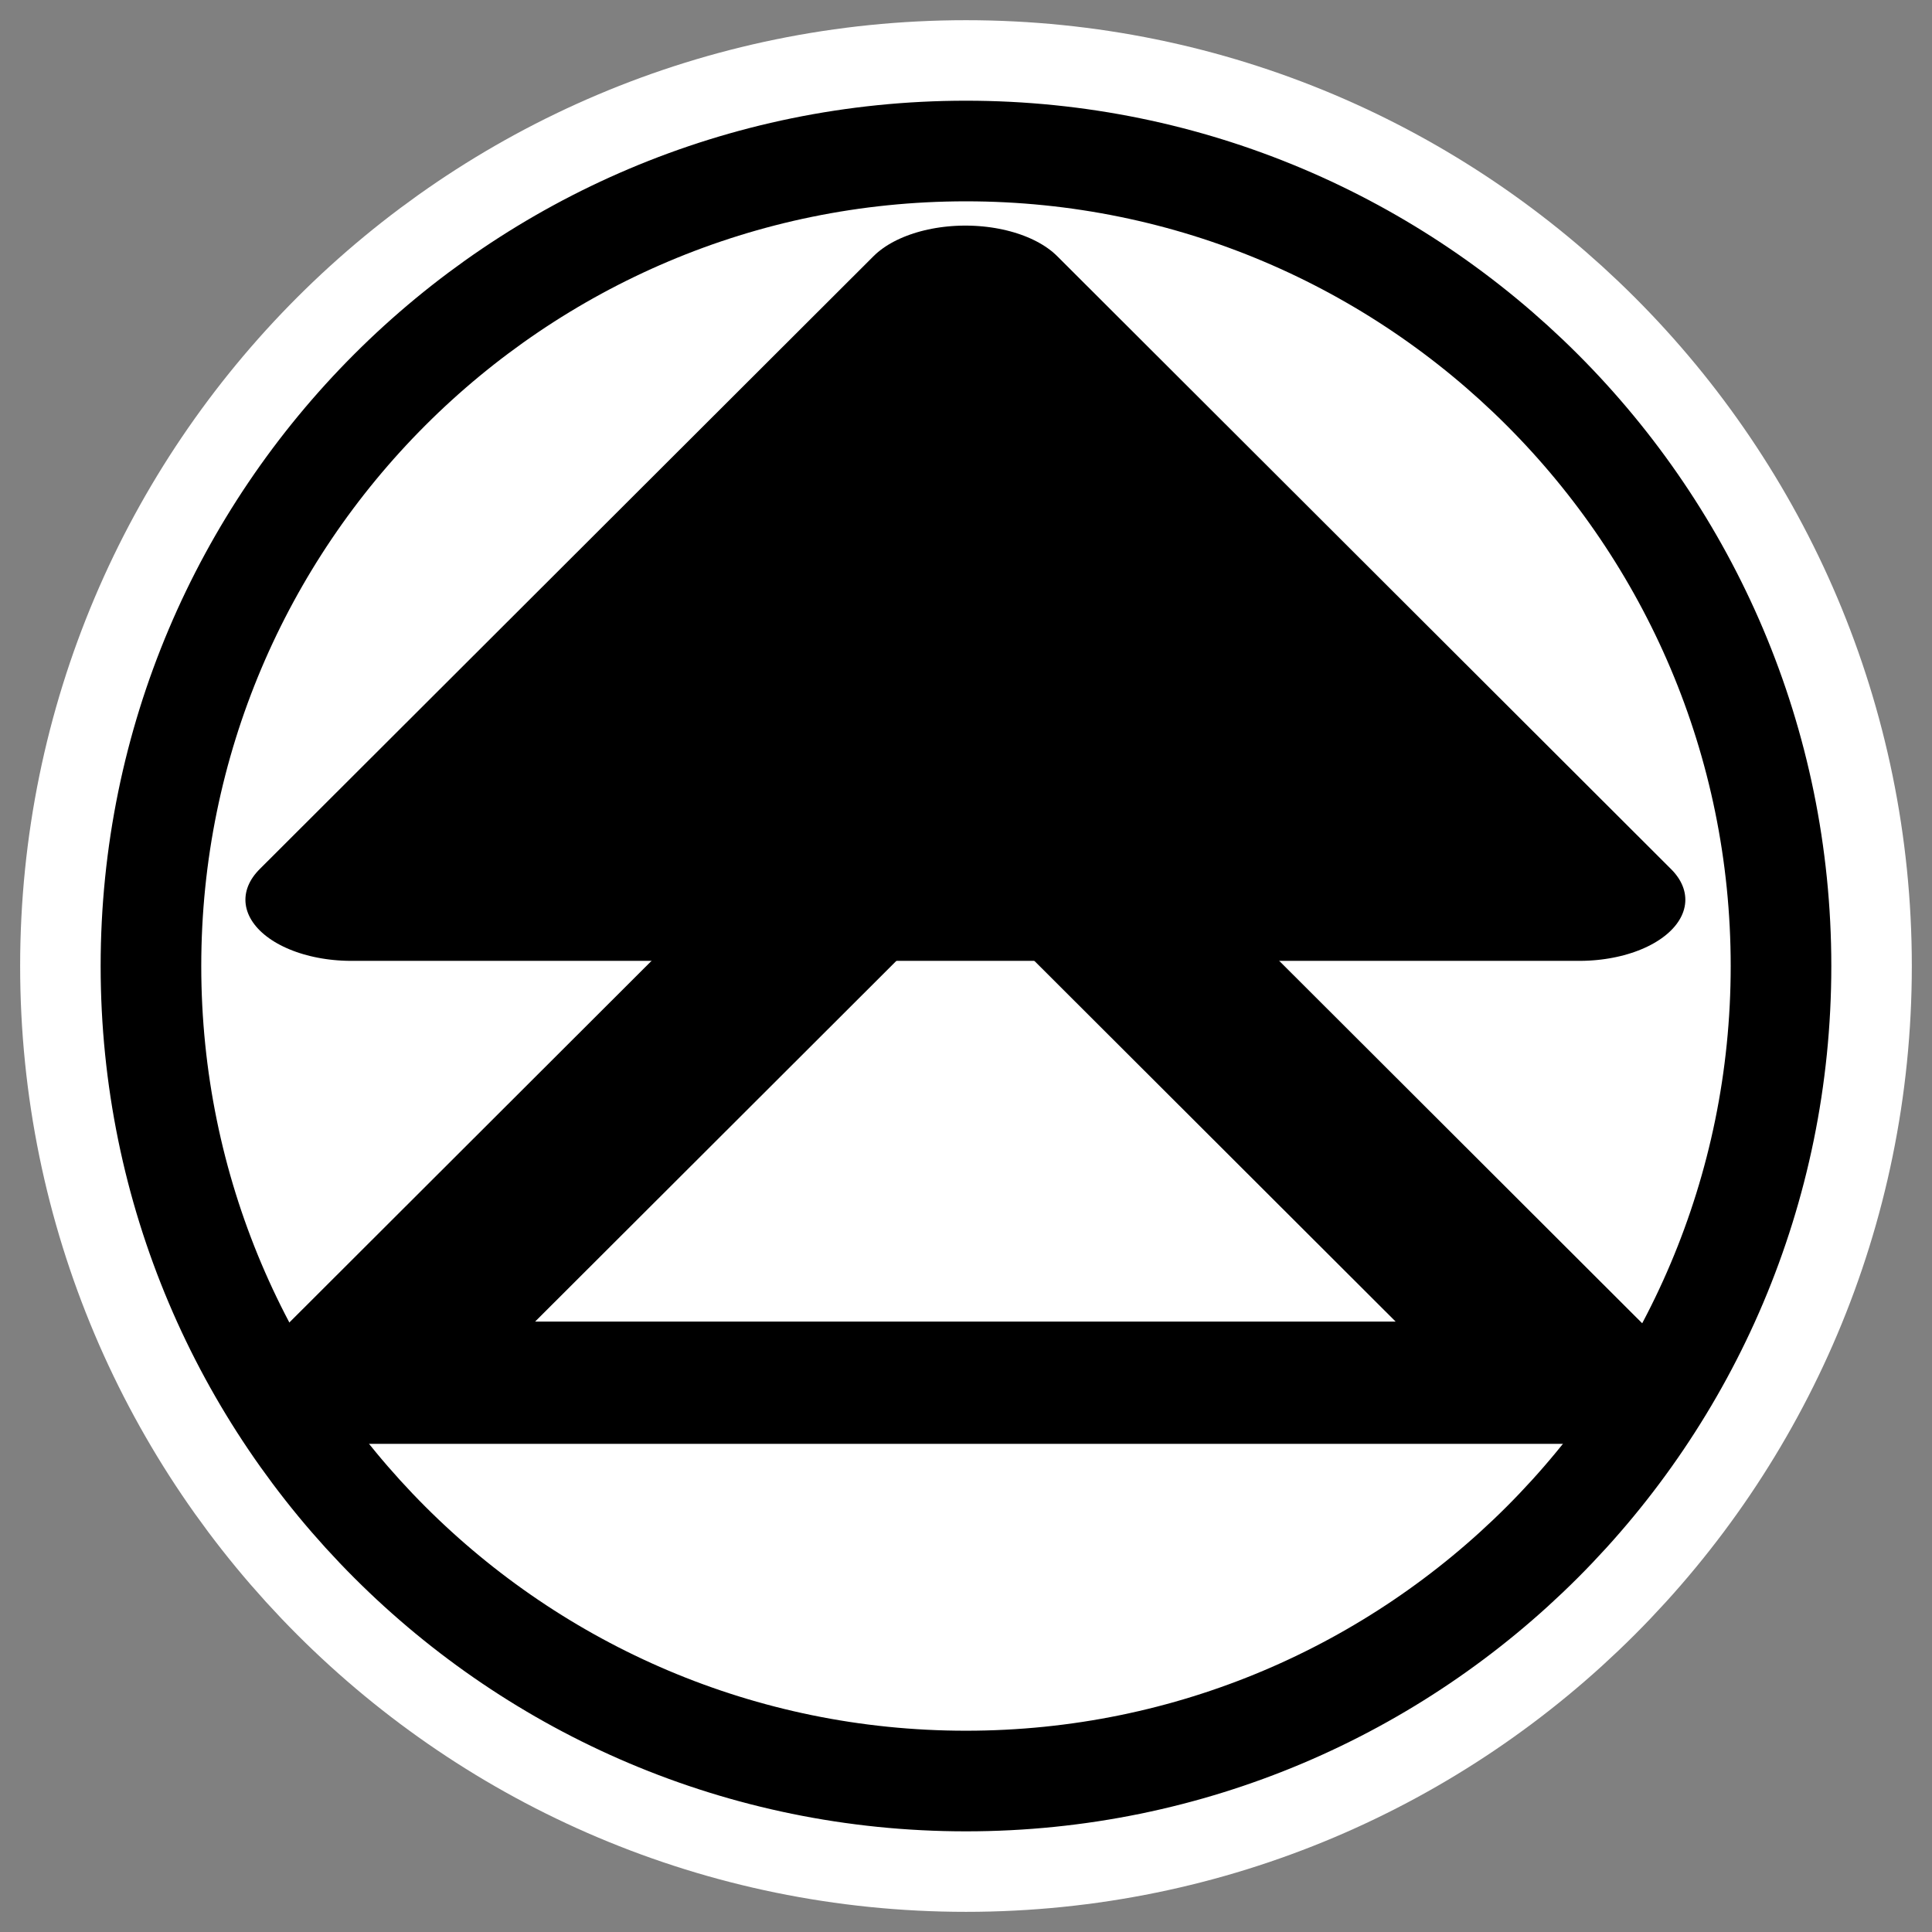
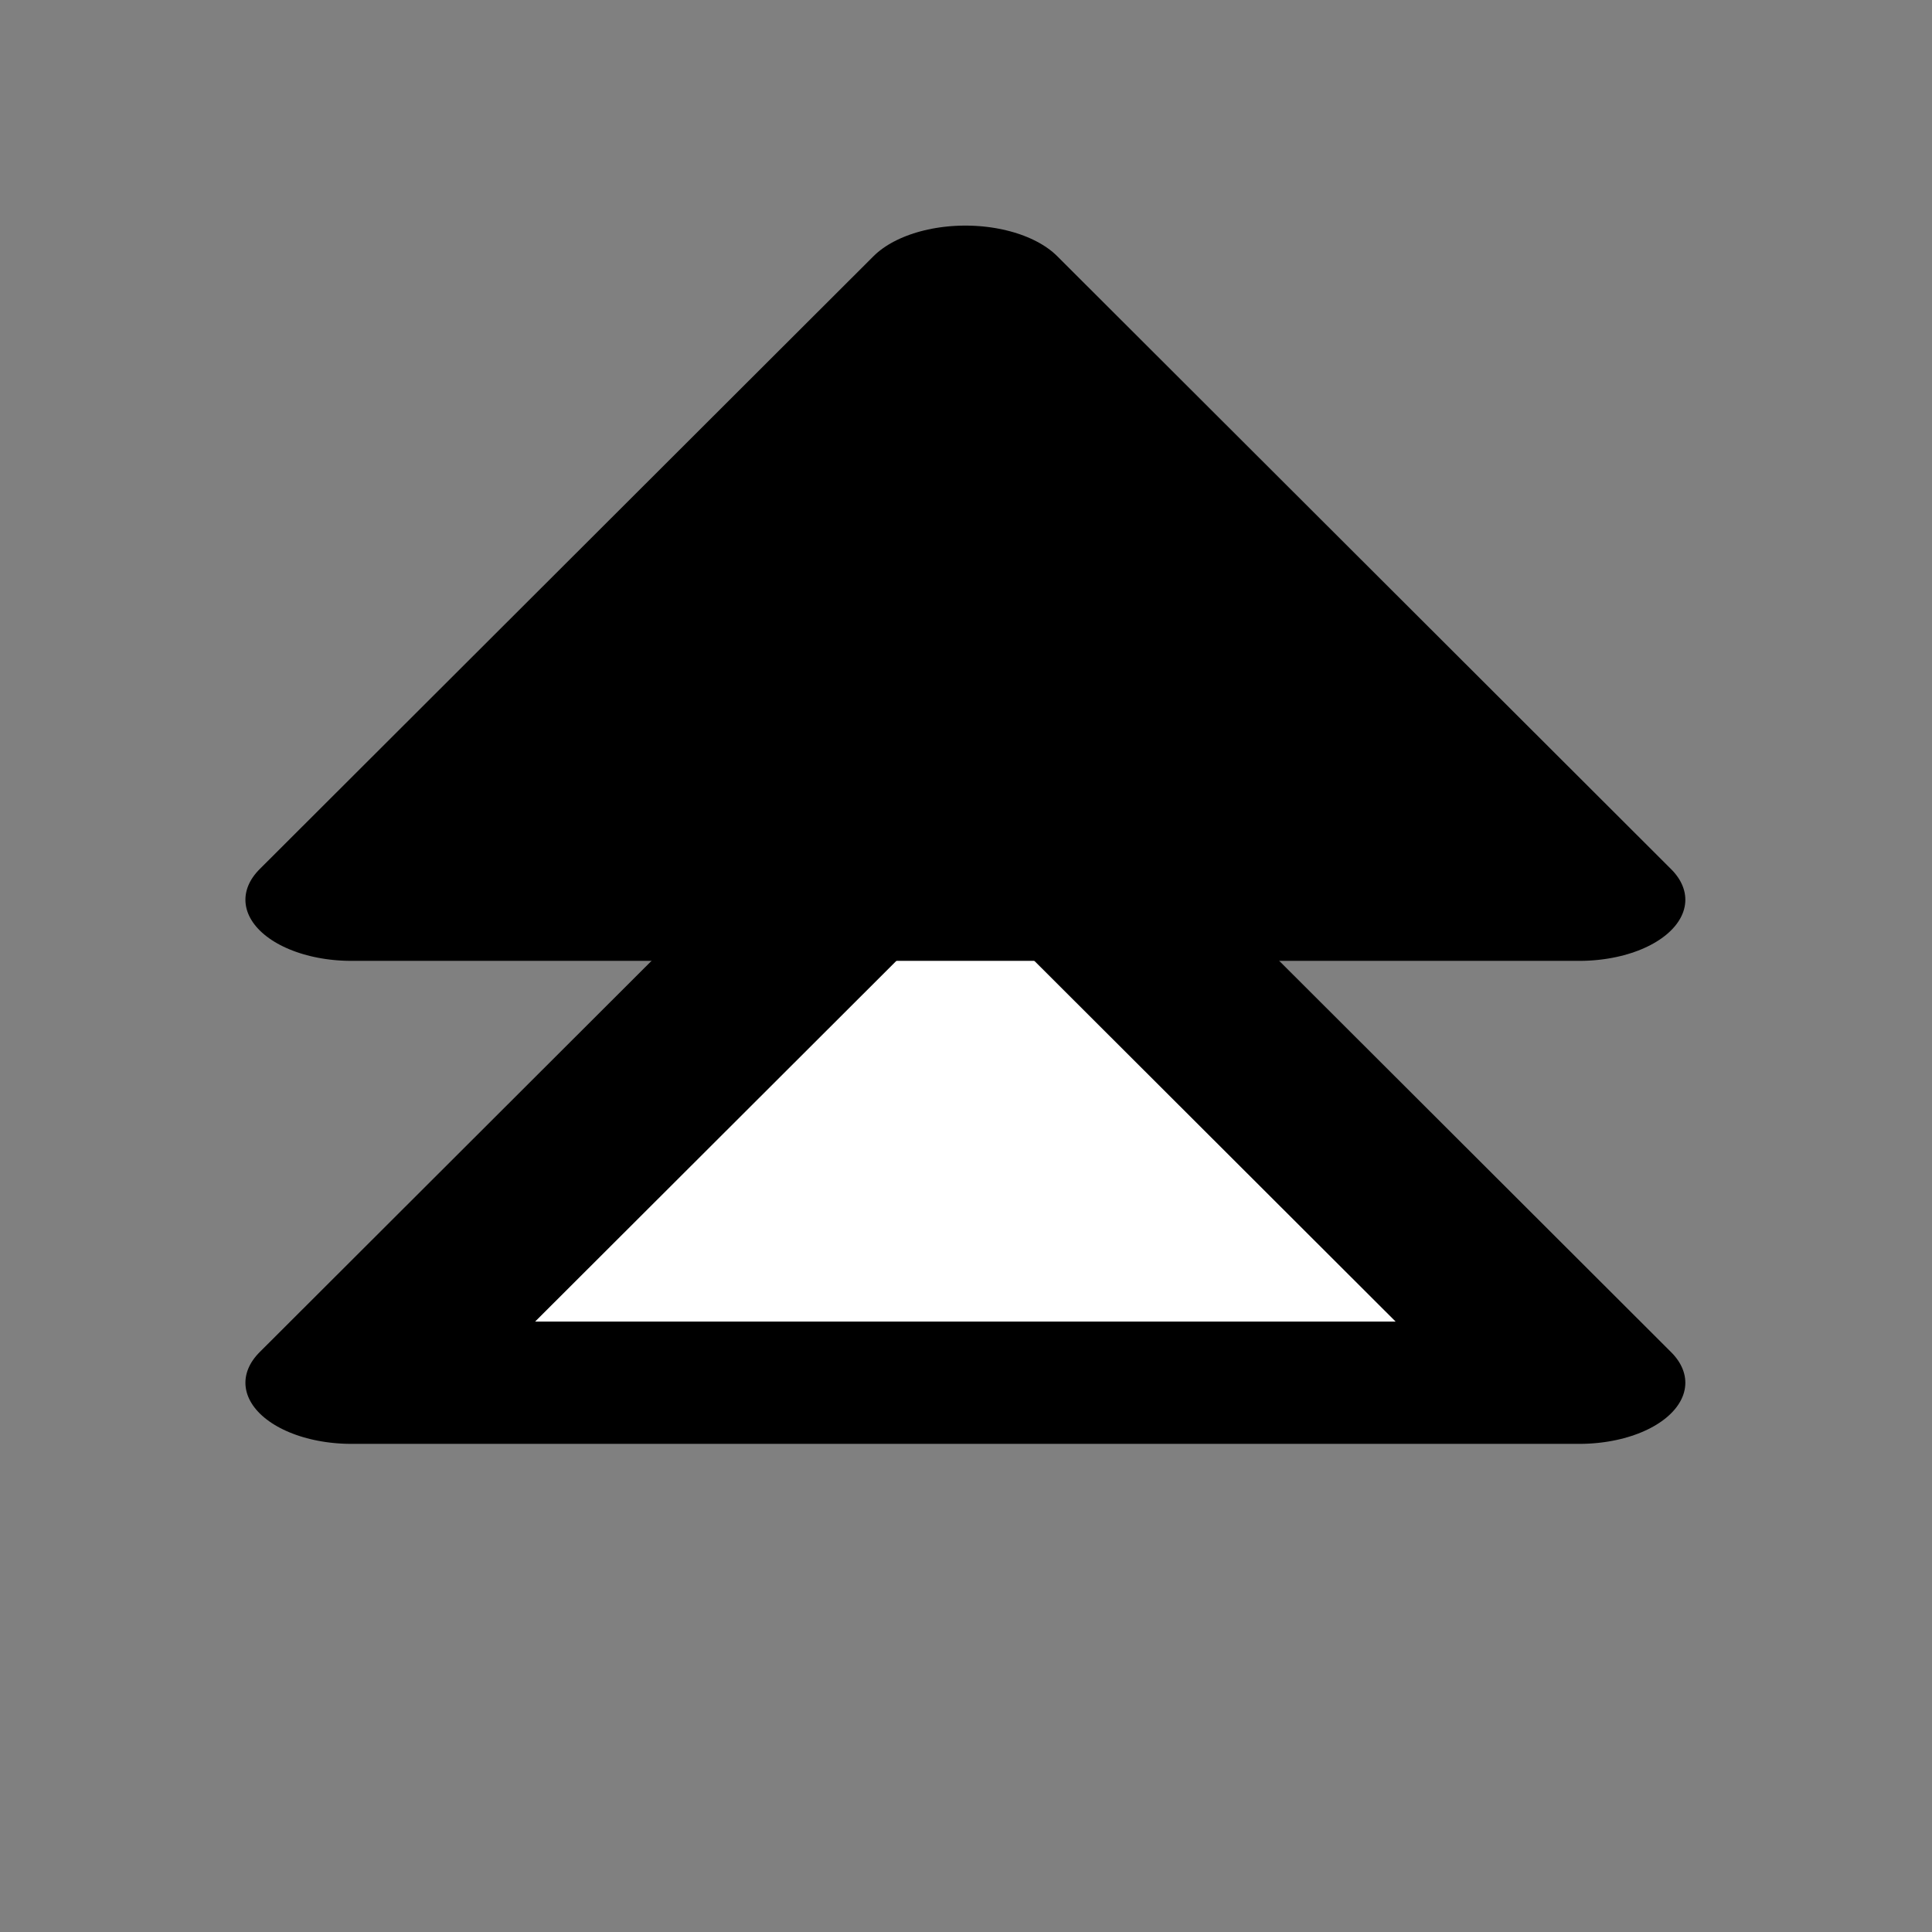
<svg xmlns="http://www.w3.org/2000/svg" _SVGFile__filename="oldscale/actions/1downarrow.svg" version="1.0" viewBox="0 0 60 60">
  <rect x="0" y="0" width="60" height="60" fill="#808080" stroke="none" />
-   <path transform="matrix(-1.14 3.5598e-7 -3.5598e-7 -1.14 21.218 53.719)" d="m14.5 20.805c0 12.256-9.947 22.203-22.203 22.203s-22.203-9.947-22.203-22.203 9.947-22.202 22.203-22.202c12.256-4e-4 22.203 9.947 22.203 22.202z" color="#000000" fill="none" stroke="#fff" stroke-linecap="round" stroke-linejoin="round" stroke-width="7.127" />
-   <path transform="matrix(-1.14 3.5598e-7 -3.5598e-7 -1.14 21.218 53.719)" d="m14.5 20.805c0 12.256-9.947 22.203-22.203 22.203s-22.203-9.947-22.203-22.203 9.947-22.202 22.203-22.202c12.256-4e-4 22.203 9.947 22.203 22.202z" color="#000000" fill="#fff" fill-rule="evenodd" stroke="#000" stroke-linecap="round" stroke-linejoin="round" stroke-width="2.741" />
  <path transform="matrix(.961 -2.1502e-7 2.5249e-7 .554 67.647 36.868)" d="m-19.355 10.964h-39.68l19.84-34.364 19.84 34.364z" color="#000000" fill="#fff" fill-rule="evenodd" stroke="#000" stroke-linecap="round" stroke-linejoin="round" stroke-width="6.853" />
  <path transform="matrix(.961 -2.1502e-7 2.5249e-7 .554 67.647 21.868)" d="m-19.355 10.964h-39.68l19.84-34.364 19.84 34.364z" color="#000000" fill-rule="evenodd" stroke="#000" stroke-linecap="round" stroke-linejoin="round" stroke-width="6.853" />
</svg>